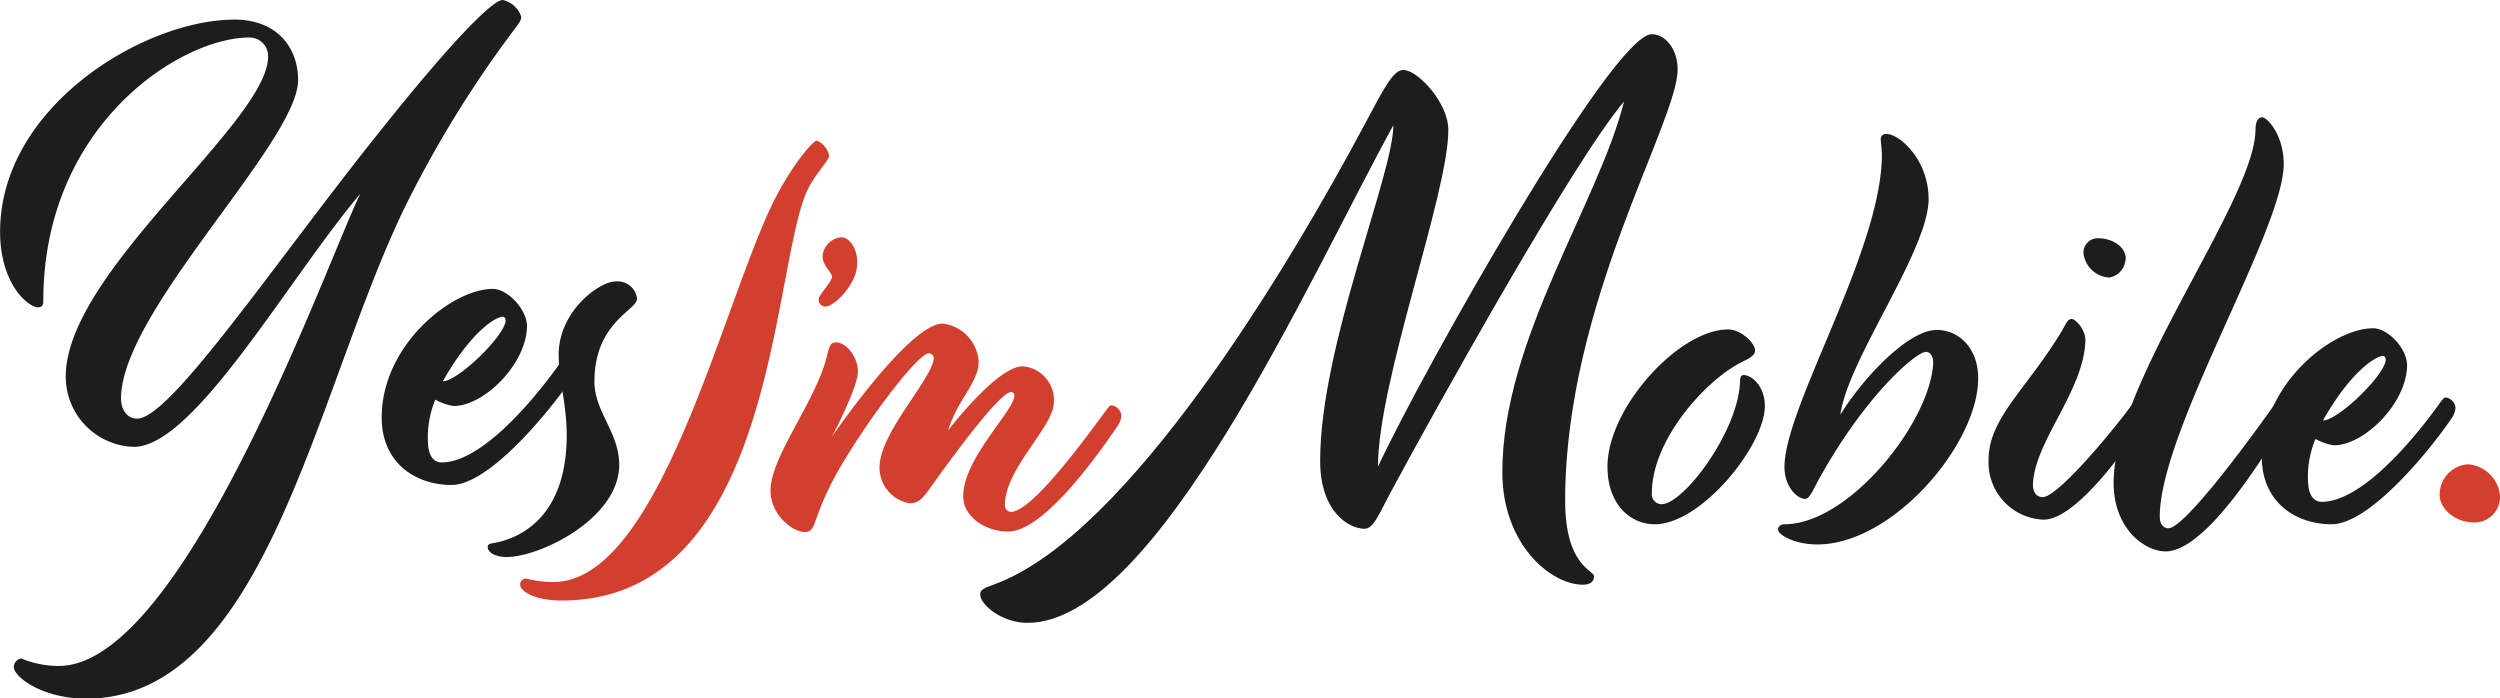
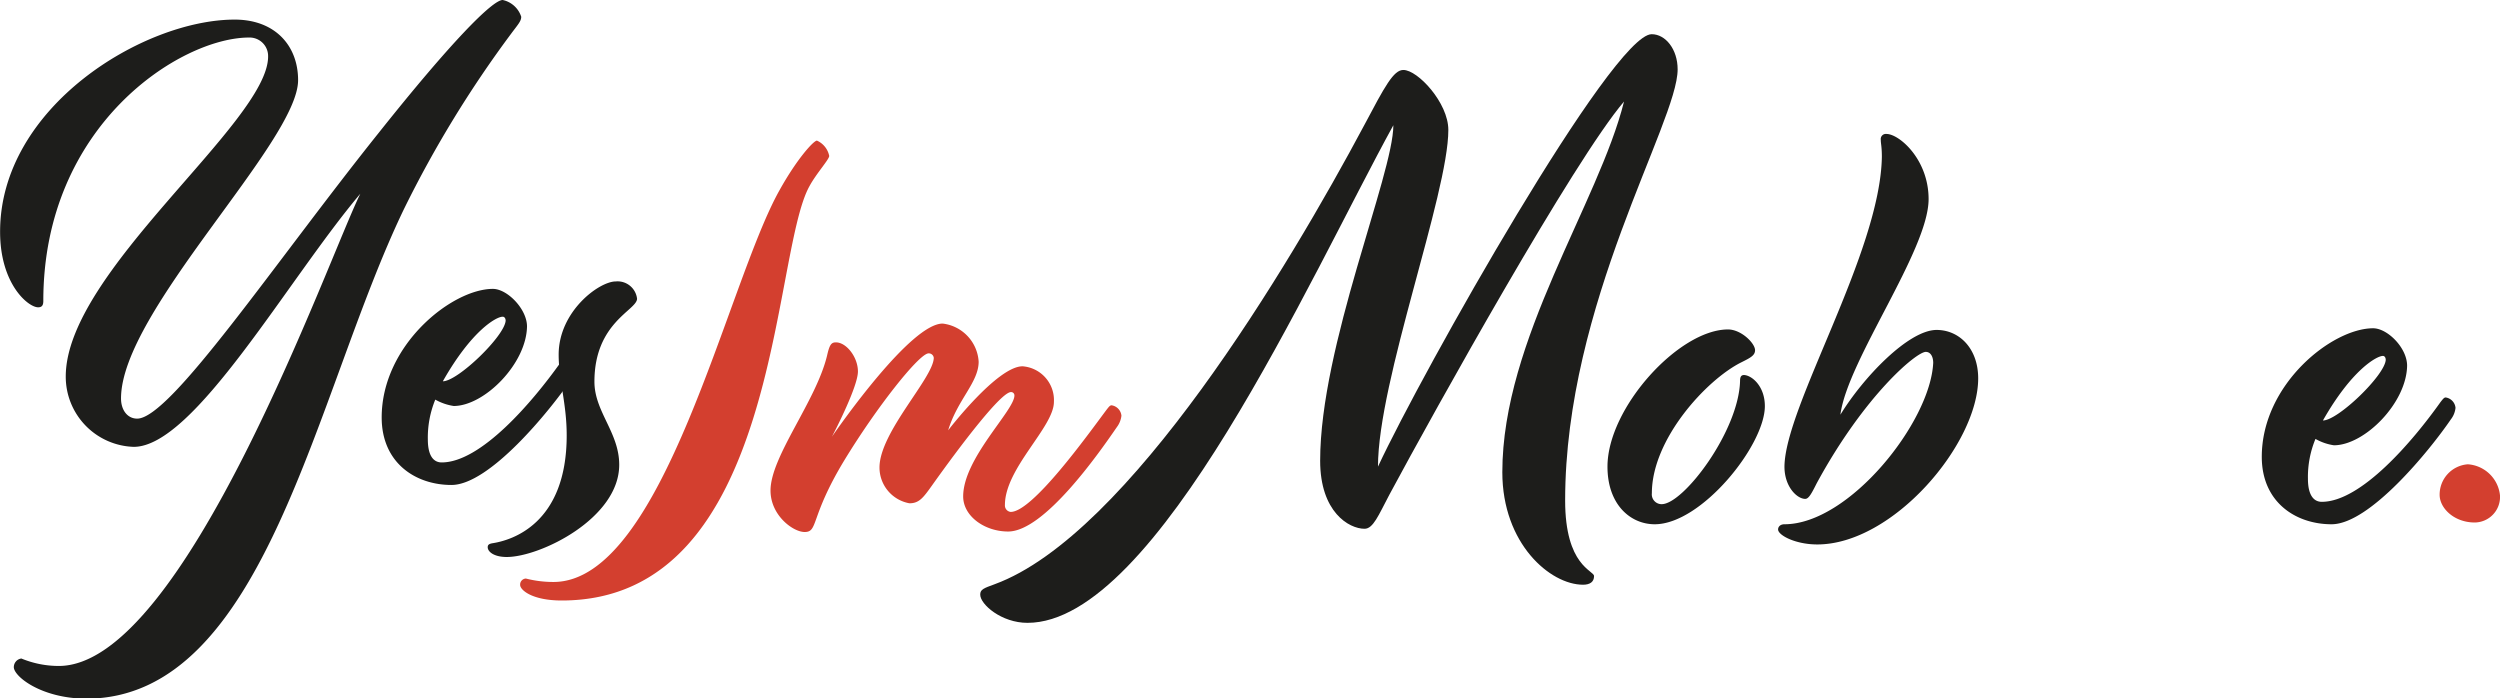
<svg xmlns="http://www.w3.org/2000/svg" id="Warstwa_1" data-name="Warstwa 1" viewBox="0 0 255.12 71.25">
  <defs>
    <style>.cls-1{fill:#1d1d1b;}.cls-2{fill:#d33f2f;}</style>
  </defs>
  <path class="cls-1" d="M1.86,68.17a.89.89,0,0,1,.77-.88,10,10,0,0,0,3.82.76c12.83,0,27.48-41.54,30.77-48.19C29.81,28.63,20.28,45.69,14.1,45.69a7.16,7.16,0,0,1-6.94-7.18c0-10.7,20.65-25.94,20.65-32.65a1.89,1.89,0,0,0-1.94-1.94c-6.95,0-21,8.88-21,26.89,0,.47-.17.64-.53.64-1,0-3.88-2.35-3.88-7.7C.45,11,15.1,2.09,24.4,2.09c4.11,0,6.47,2.65,6.47,6.18,0,6.3-18.07,23.6-18.07,32.48,0,1.18.65,2.06,1.65,2.06,3.41,0,14.06-15.94,24.66-29.18C46.46,4.39,50.7.09,51.75.09A2.55,2.55,0,0,1,53.64,1.8c0,.47-.36.82-1.06,1.77A114.58,114.58,0,0,0,41.69,21.39c-9.12,18.89-14.12,50-32.47,50C4.63,71.35,1.86,69.11,1.86,68.17Z" transform="translate(-0.45 -0.09)" />
  <path class="cls-1" d="M46.52,49.58c-3.65,0-7.12-2.24-7.12-6.89,0-7.41,7.18-13.12,11.35-13.12,1.47,0,3.48,2.06,3.48,3.83-.06,3.82-4.36,8.12-7.48,8.12a5.46,5.46,0,0,1-1.88-.65,10.21,10.21,0,0,0-.76,4.06c0,1.76.64,2.35,1.41,2.35,4,0,9.23-6.12,12.12-10.18.23-.29.35-.47.53-.47a1.19,1.19,0,0,1,1,1.06,2.39,2.39,0,0,1-.47,1.18C56.52,42.05,50.4,49.58,46.52,49.58ZM45.64,39c1.52,0,6.29-4.59,6.41-6.18,0-.24-.12-.41-.3-.41C51.11,32.4,48.58,33.81,45.64,39Z" transform="translate(-0.45 -0.09)" />
  <path class="cls-1" d="M65.46,30.57c0,1.18-4.35,2.41-4.35,8.47,0,3.06,2.53,5.18,2.53,8.48,0,5.47-8.06,9.41-11.48,9.41-1.29,0-1.94-.53-1.94-1,0-.23.12-.35.53-.41,1.89-.3,7.53-1.94,7.53-11,0-3.3-.82-5.59-.82-8.24,0-4.41,4.12-7.47,5.83-7.47A2,2,0,0,1,65.46,30.57Z" transform="translate(-0.45 -0.09)" />
  <path class="cls-1" d="M105.3,63.65c-2.65,0-4.82-1.88-4.82-2.88,0-.53.35-.65,1.47-1.06,13.65-5,30.06-32.48,37.71-46.83,2.12-4,3-5.65,4-5.65,1.47,0,4.59,3.35,4.59,6.12,0,6.53-7.18,25.59-7.18,34.36C145.66,37.88,165,3.58,169,3.58c1.41,0,2.65,1.53,2.65,3.59,0,5.41-11.48,23.89-11.48,44,0,6.71,2.95,7.12,2.95,7.71s-.42.88-1.12.88c-3.35,0-8.24-4.18-8.24-11.48,0-13.53,9.83-27.47,12.42-37.83-5.12,6-19.24,31.36-23.95,40.13-1.12,2.12-1.65,3.47-2.53,3.47-1.59,0-4.53-1.71-4.53-6.94,0-11.71,7.47-29.24,7.47-34.24C134.07,28.47,118.48,63.65,105.3,63.65Z" transform="translate(-0.45 -0.09)" />
  <path class="cls-1" d="M180.55,41.53c0,4-6.47,12.06-11.24,12.06-2.47,0-4.82-2-4.82-5.88,0-6,7.29-14,12.3-14,1.35,0,2.76,1.41,2.76,2.12,0,.53-.47.77-1.41,1.24-3.53,1.76-9.12,7.82-9.12,13.35a1,1,0,0,0,1,1.12c2.23,0,7.88-7.47,8-12.59,0-.41.12-.59.41-.59C179.26,38.41,180.55,39.53,180.55,41.53Z" transform="translate(-0.45 -0.09)" />
  <path class="cls-1" d="M197.26,20.41c0,5.23-8.3,16.47-9,22,2.29-3.76,6.94-8.65,9.82-8.65,2.3,0,4.24,1.88,4.24,4.94,0,6.71-8.71,16.95-16.42,16.95-2.23,0-4-.94-4-1.53,0-.29.24-.53.65-.53,6.59,0,14.89-10.41,15.18-16.47,0-.59-.24-1.12-.76-1.12-.95,0-6.24,4.41-11.13,13.41-.53,1.06-.82,1.59-1.17,1.59-.83,0-2.12-1.23-2.12-3.29.06-6.18,9.77-21.83,9.94-31.6,0-1.06-.11-1.35-.11-1.76a.52.52,0,0,1,.58-.59C194.26,13.76,197.26,16.35,197.26,20.41Z" transform="translate(-0.45 -0.09)" />
-   <path class="cls-1" d="M209,53.12A5.84,5.84,0,0,1,203.38,47c0-4.24,3.88-7.18,7.47-13.12.41-.71.59-1.24,1-1.24s1.41,1.06,1.41,2.18c-.12,5.12-5.23,10.36-5.35,14.71,0,1,.53,1.29,1,1.29,1.53,0,7.29-6.88,9.29-9.7.24-.3.36-.47.53-.47a1.18,1.18,0,0,1,1,1.06,2.27,2.27,0,0,1-.47,1.17C217.61,45.71,212.32,53.12,209,53.12Zm8.36-26.59a2,2,0,0,1-1.65,1.88,2.8,2.8,0,0,1-2.65-2.53,1.46,1.46,0,0,1,1.59-1.47C215.79,24.41,217.38,25.11,217.38,26.53Z" transform="translate(-0.45 -0.09)" />
-   <path class="cls-1" d="M221.44,56.36c-2.06,0-5.3-2.24-5.3-7,0-10.35,14.36-28.71,14.48-36,0-.83.23-1.3.7-1.3s2.18,1.77,2.18,4.77c0,6.7-12.65,27.18-12.65,36,0,.76.41,1.17.88,1.17,1.53,0,7.53-7.94,11-12.88.23-.3.35-.47.53-.47a1.18,1.18,0,0,1,1,1.06,2.37,2.37,0,0,1-.47,1.17C231.15,47.24,225.44,56.36,221.44,56.36Z" transform="translate(-0.45 -0.09)" />
  <path class="cls-1" d="M238.38,53.59c-3.64,0-7.12-2.24-7.12-6.88,0-7.42,7.18-13.12,11.36-13.12,1.47,0,3.47,2,3.47,3.82-.06,3.82-4.35,8.12-7.47,8.12a5.37,5.37,0,0,1-1.88-.65,10.1,10.1,0,0,0-.77,4.06c0,1.77.65,2.36,1.41,2.36,4,0,9.24-6.12,12.12-10.18.24-.3.36-.47.53-.47a1.18,1.18,0,0,1,1,1.06,2.27,2.27,0,0,1-.47,1.17C248.39,46.06,242.27,53.59,238.38,53.59ZM237.5,43c1.53,0,6.3-4.59,6.41-6.18,0-.23-.11-.41-.29-.41C243,36.41,240.44,37.82,237.5,43Z" transform="translate(-0.45 -0.09)" />
  <path class="cls-2" d="M85.07,16c0,.36-1.3,1.77-2,3.06-3.94,6.94-3,42.31-25.3,42.31-3,0-4.24-1.06-4.24-1.59a.61.61,0,0,1,.59-.65,11.41,11.41,0,0,0,2.82.35C68.18,59.45,74.65,29,80,19.5c1.76-3.17,3.47-5.06,3.82-5.06A2.19,2.19,0,0,1,85.07,16Z" transform="translate(-0.45 -0.09)" />
  <path class="cls-2" d="M103.33,54.33c-2.42,0-4.59-1.58-4.59-3.58,0-3.89,5.23-8.77,5.23-10.3a.34.34,0,0,0-.35-.35c-1,0-5,5.23-8.06,9.53-.88,1.23-1.3,1.82-2.3,1.82A3.71,3.71,0,0,1,90.2,47.8c0-3.59,5.48-9.12,5.54-11.18a.51.51,0,0,0-.53-.47c-.95,0-5.3,5.48-8.65,11-3.47,5.76-2.59,7.23-4,7.23-1.18,0-3.48-1.7-3.48-4.23,0-3.47,4.65-9.12,5.77-13.77.24-1.06.41-1.35.88-1.35C86.79,35,88,36.51,88,38s-2.24,5.88-2.65,6.65c.82-1.18,8.06-11.54,11.3-11.54A4.17,4.17,0,0,1,100.32,37c0,2.11-2.17,3.88-3.11,7,0,0,5-6.53,7.59-6.53A3.46,3.46,0,0,1,108,41.1c0,2.58-5,6.76-5,10.53a.66.66,0,0,0,.59.7c2.24,0,7.88-7.88,9.77-10.41.23-.29.35-.47.53-.47a1.19,1.19,0,0,1,1,1.06,2.37,2.37,0,0,1-.47,1.17C112.56,46.39,107,54.33,103.33,54.33Z" transform="translate(-0.45 -0.09)" />
  <path class="cls-2" d="M255.57,50.65A2.61,2.61,0,0,1,253,53.41c-2.12,0-3.59-1.47-3.59-2.82a3.1,3.1,0,0,1,2.88-3.12A3.54,3.54,0,0,1,255.57,50.65Z" transform="translate(-0.45 -0.09)" />
-   <path class="cls-2" d="M87.84,27.68c-.35,1.73-2.39,3.85-3.27,3.68a.68.68,0,0,1-.57-.79c.09-.44,1.25-1.67,1.35-2.17S84.2,27.14,84.42,26a2.11,2.11,0,0,1,2-1.7C87.44,24.52,88.19,26,87.84,27.68Z" transform="translate(-0.45 -0.09)" />
</svg>